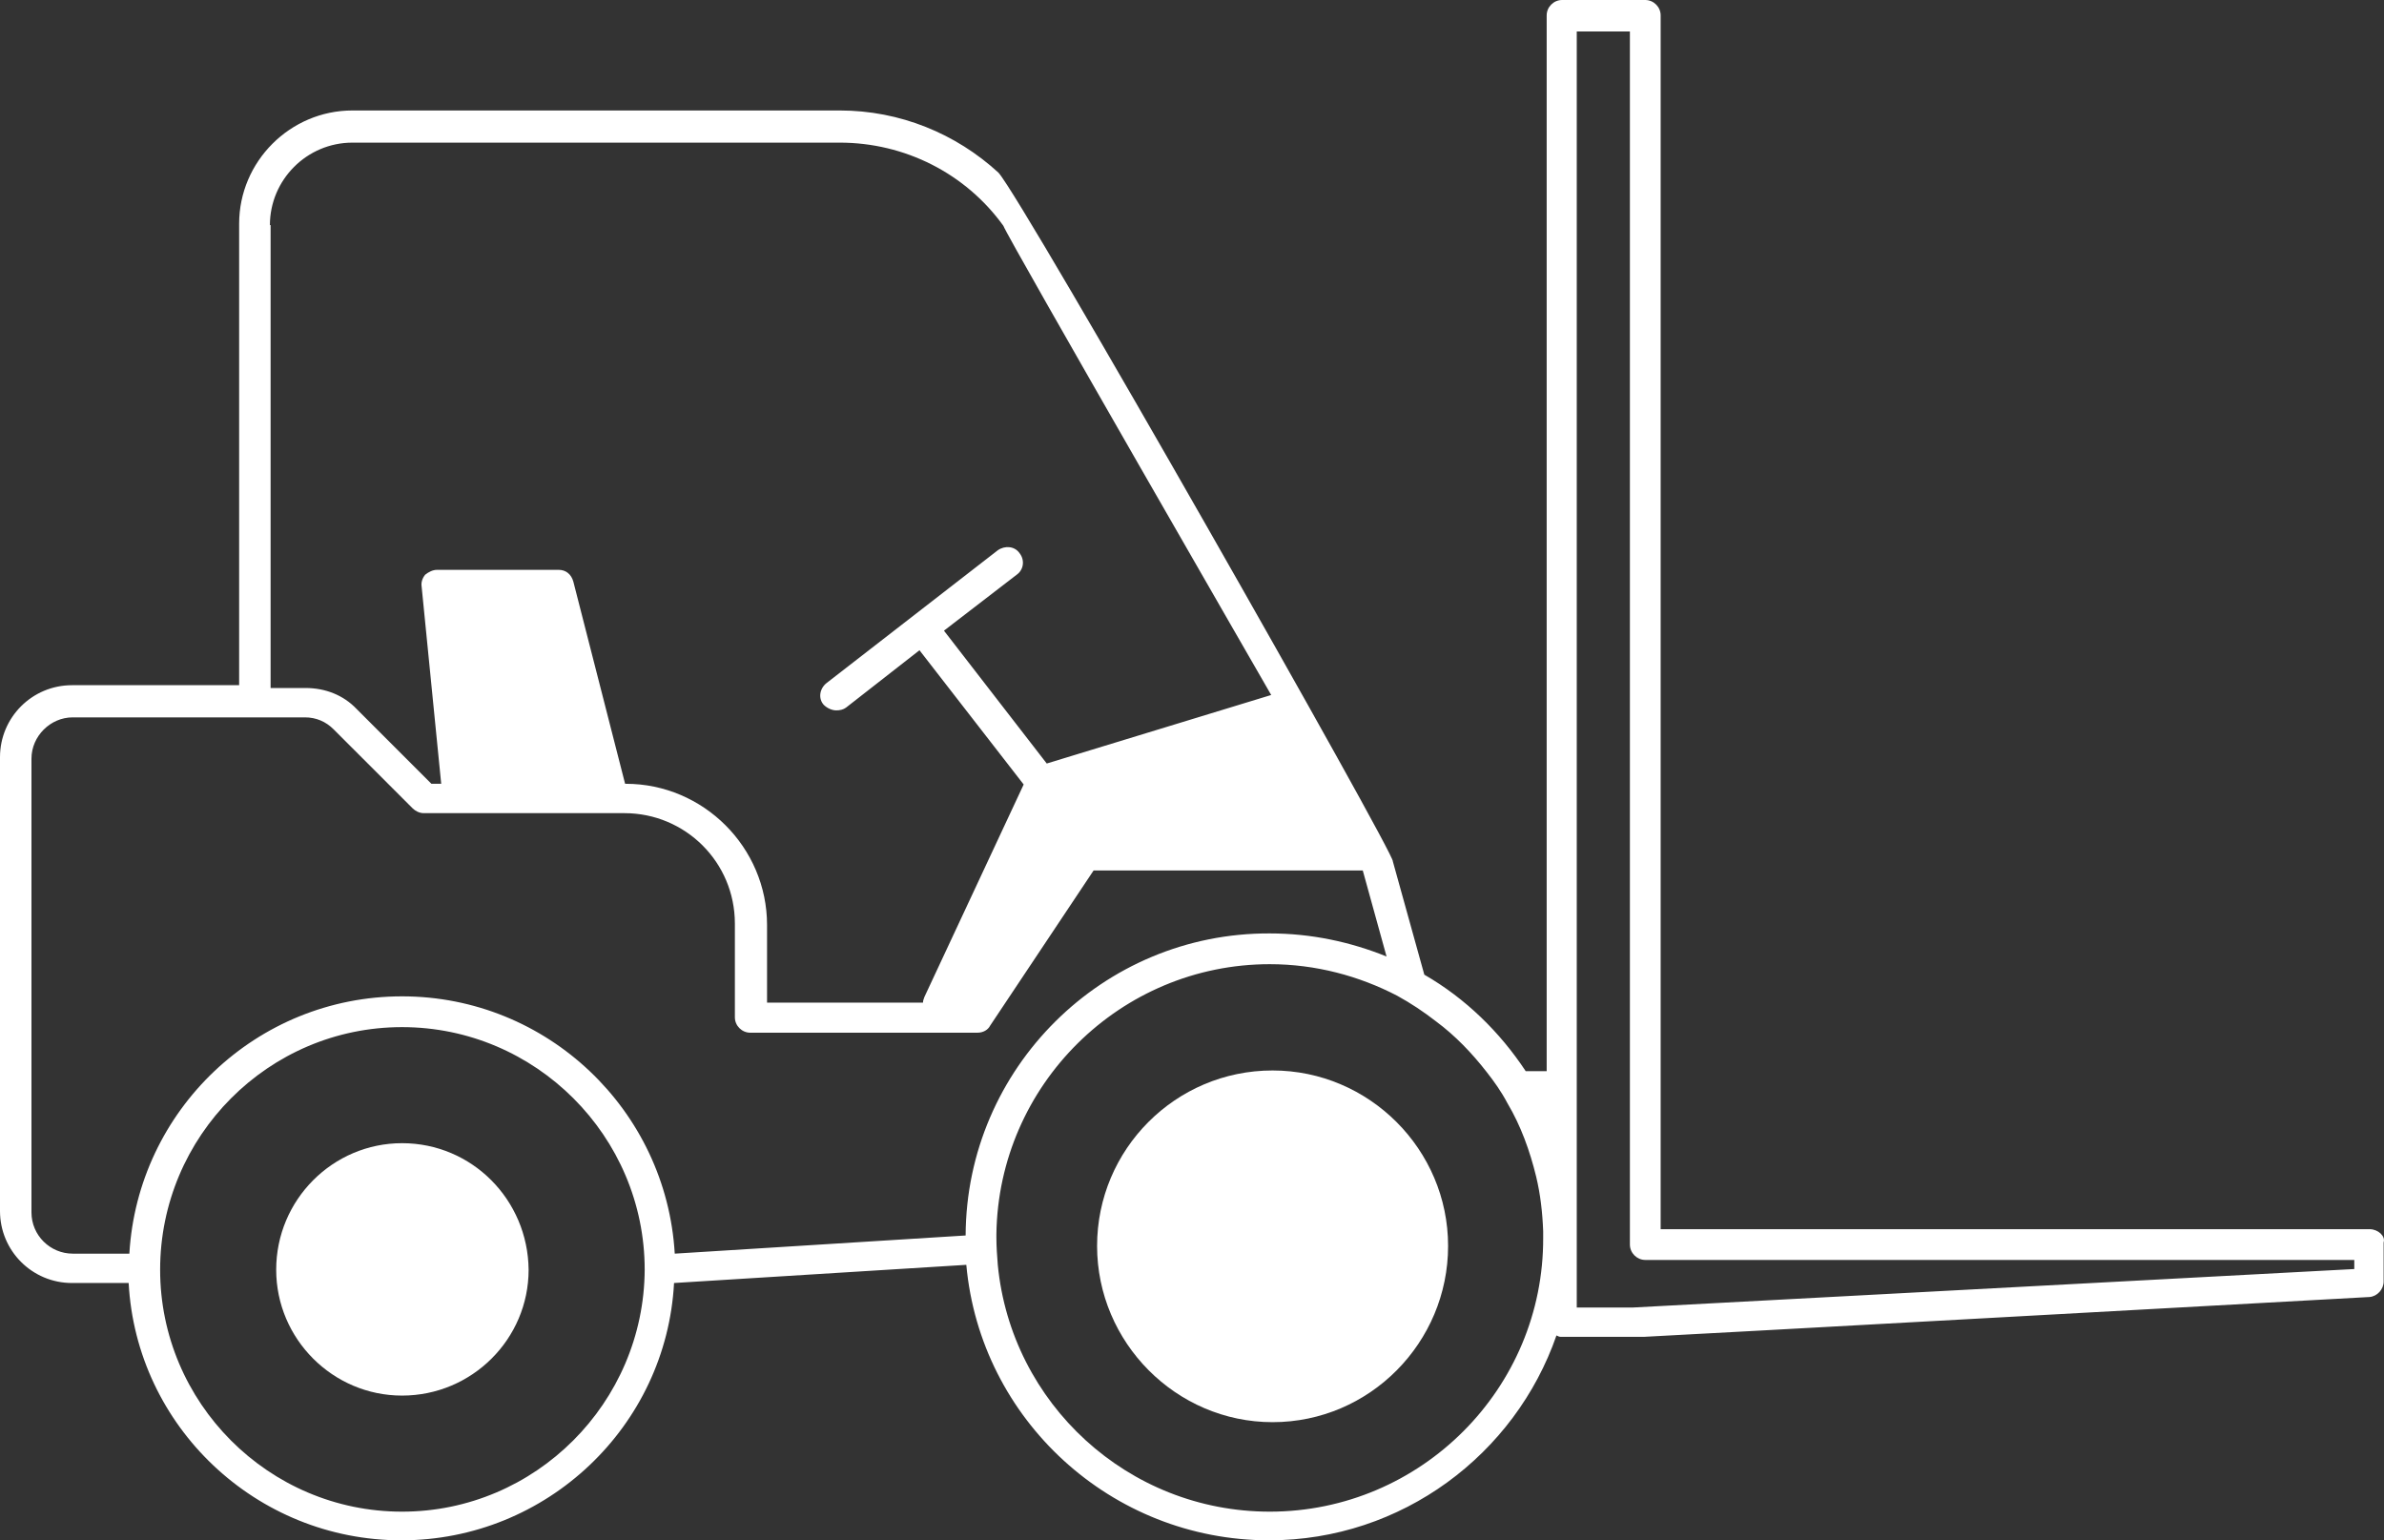
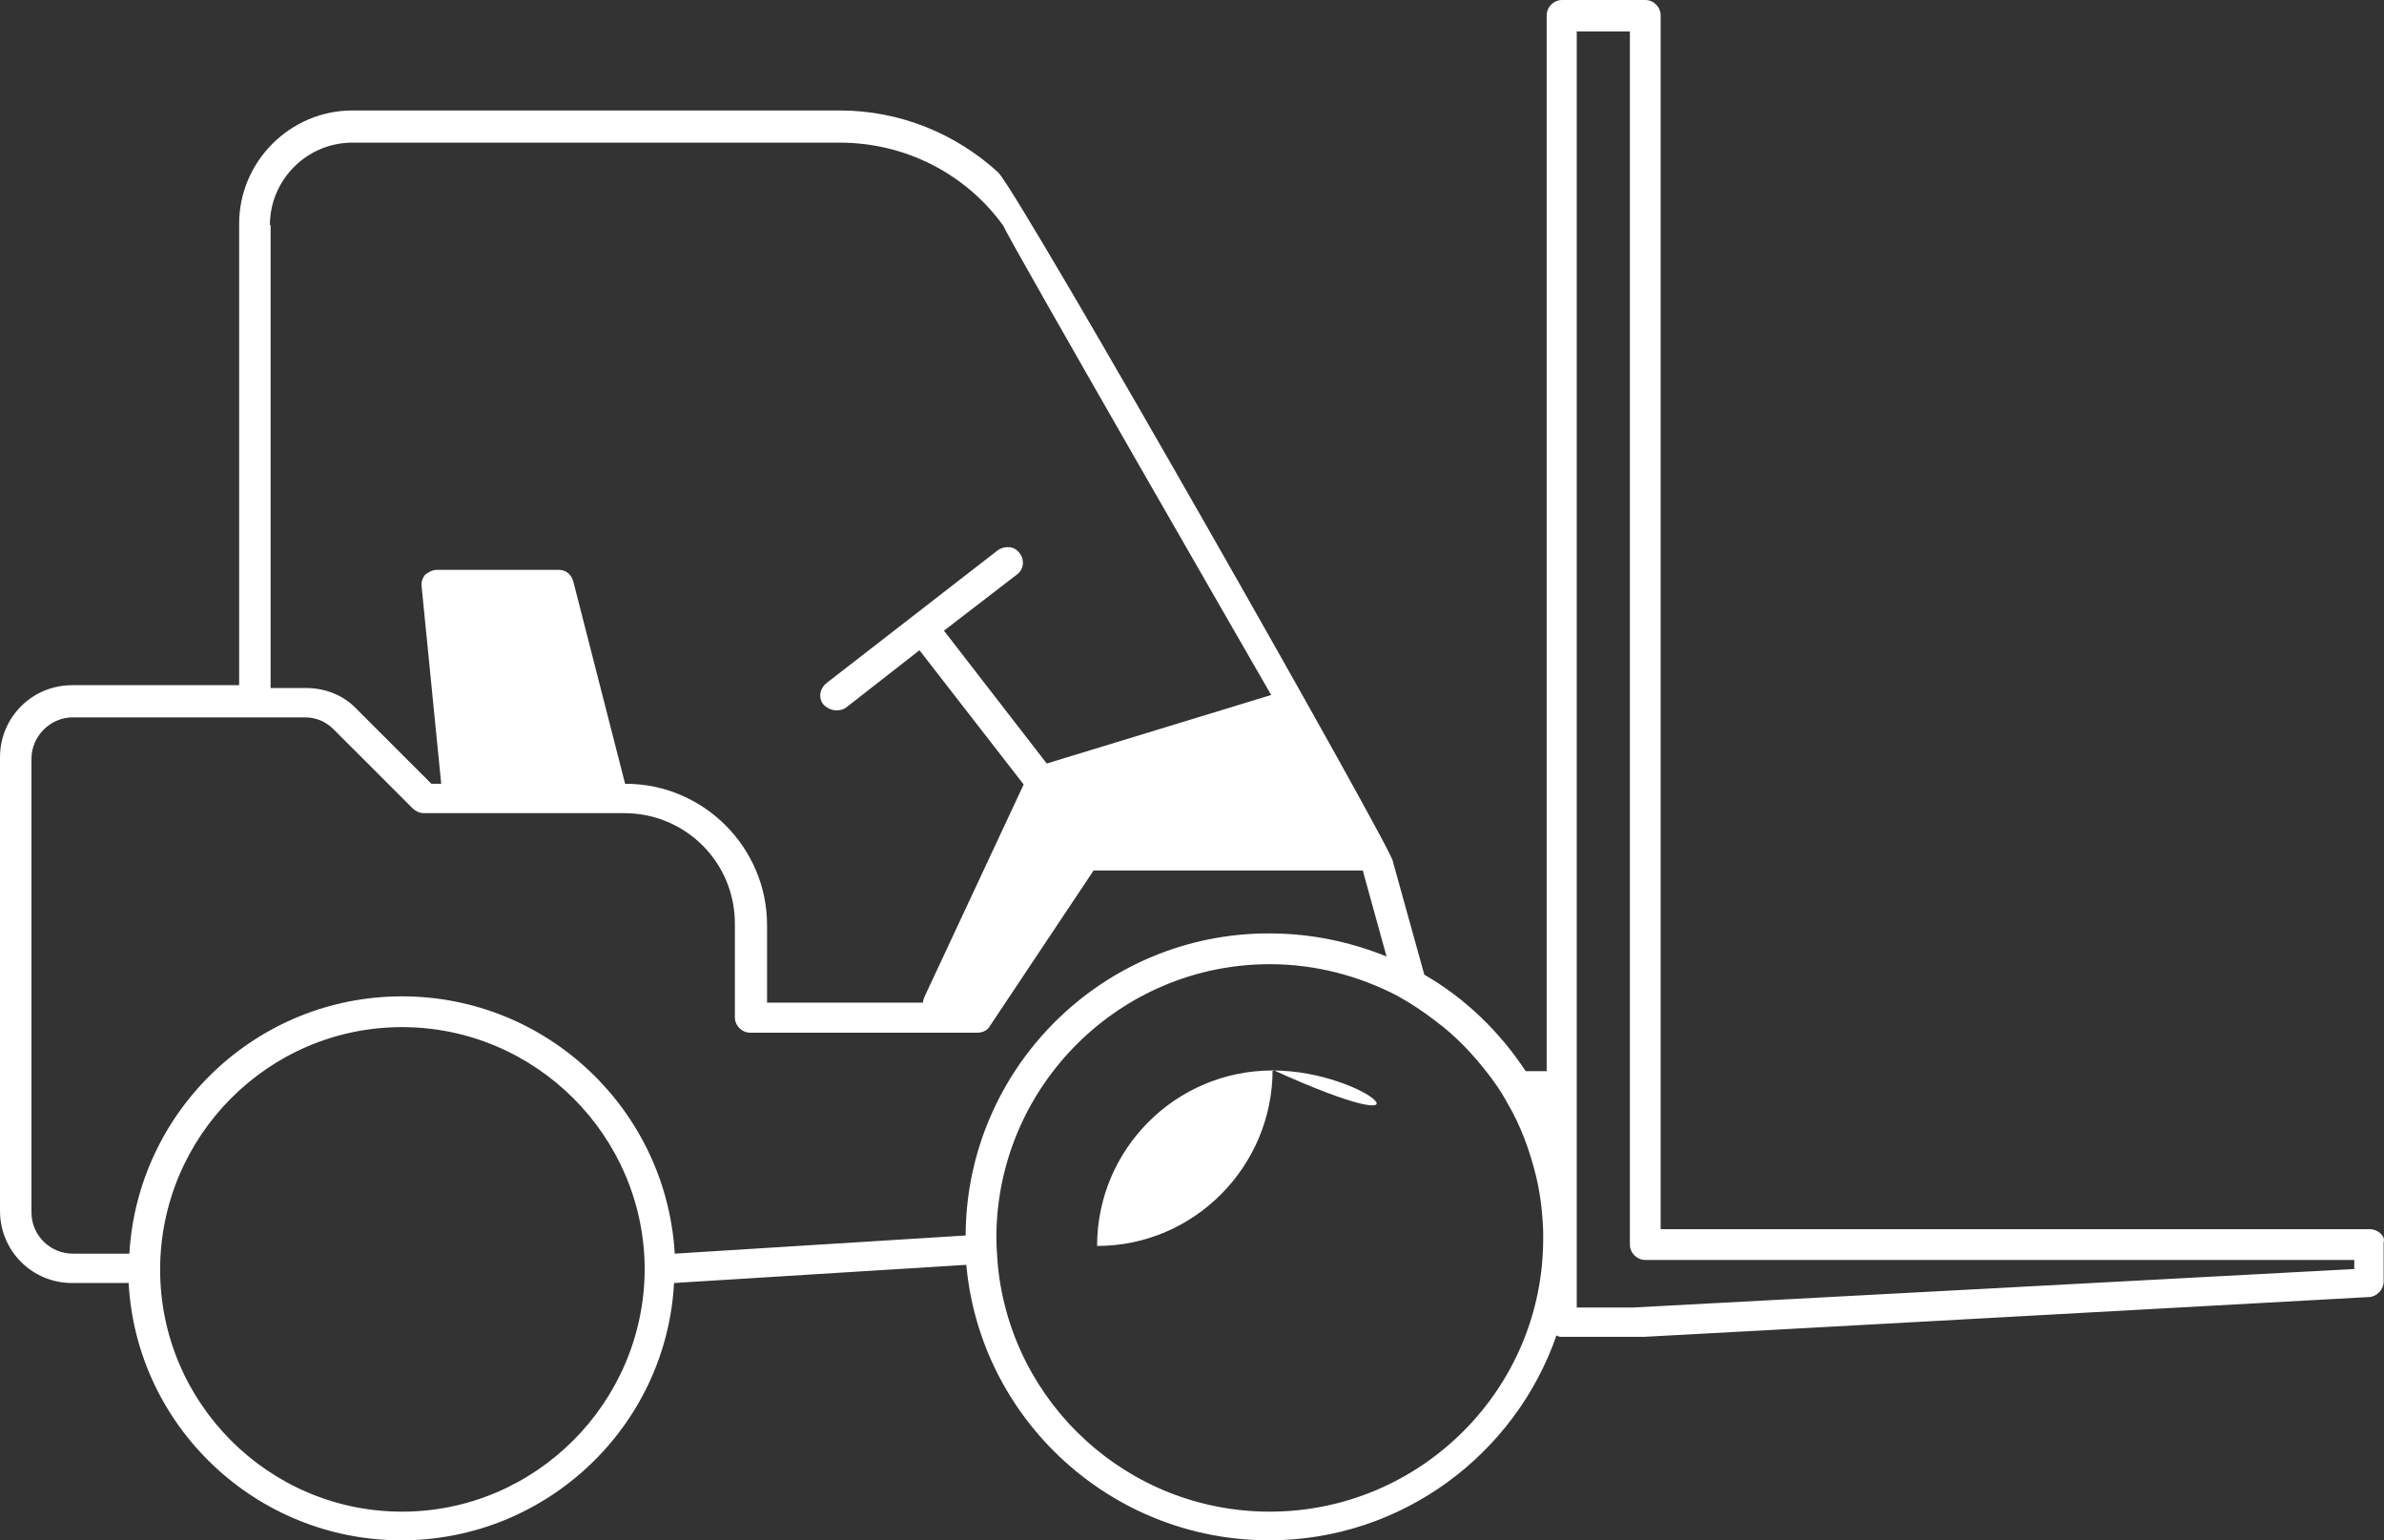
<svg xmlns="http://www.w3.org/2000/svg" version="1.1" id="Layer_1" x="0px" y="0px" width="325.467px" height="210.295px" viewBox="134.787 315.654 325.467 210.295" enable-background="new 134.787 315.654 325.467 210.295" xml:space="preserve">
  <rect x="134.787" y="315.654" width="325.467" height="210.295" fill="#333333" stroke="none" />
  <g>
-     <path fill="#FFFFFF" d="M189.676,471.729c-9.45,0-17.183,7.731-17.183,17.277c0,9.45,7.732,17.183,17.183,17.183   c9.546,0,17.278-7.732,17.278-17.183C206.859,479.461,199.222,471.729,189.676,471.729" />
-     <path fill="#FFFFFF" d="M308.522,461.802c-13.268,0-23.959,10.786-23.959,23.96c0,13.173,10.786,24.056,23.959,24.056   c13.27,0,23.961-10.883,23.961-24.056C332.483,472.588,321.696,461.802,308.522,461.802" />
+     <path fill="#FFFFFF" d="M308.522,461.802c-13.268,0-23.959,10.786-23.959,23.96c13.27,0,23.961-10.883,23.961-24.056C332.483,472.588,321.696,461.802,308.522,461.802" />
    <path fill="#FFFFFF" d="M458.297,483.471h-96.795V317.754c0-1.146-0.955-2.1-2.101-2.1h-11.359c-1.146,0-2.101,0.955-2.101,2.1   v144.142h-2.863c-3.532-5.346-8.21-9.928-13.842-13.173l-4.296-15.465c0.478-0.668-50.401-90.208-53.838-94.026   c-5.823-5.346-13.46-8.496-21.669-8.496h-66.535c-8.496,0-15.464,6.968-15.464,15.464v63.002H144.62   c-5.441,0-9.833,4.391-9.833,9.833v61.952c0,5.441,4.392,9.832,9.833,9.832h7.731c1.05,19.569,17.374,35.129,37.229,35.129   s36.179-15.56,37.229-35.129l39.901-2.481c1.909,21.097,19.761,37.61,41.334,37.61c18.137,0,33.602-11.741,39.233-27.969   c0.19,0.095,0.382,0.19,0.572,0.19h11.36c0.668,0,99.086-5.44,99.086-5.44c1.05-0.096,1.909-1.051,1.909-2.101v-5.346   C460.492,484.425,459.443,483.471,458.297,483.471 M171.635,346.392c0-6.205,5.059-11.264,11.264-11.264h66.535   c8.877,0,17.183,4.2,22.337,11.359c0.573,1.623,36.561,64.053,36.561,64.053l-30.642,9.355l-14.033-18.137l9.928-7.637   c0.955-0.668,1.146-2.004,0.382-2.959c-0.668-0.955-2.004-1.05-2.959-0.382l-23.388,18.137c-0.954,0.764-1.146,2.1-0.382,2.959   c0.478,0.478,1.146,0.764,1.719,0.764c0.478,0,0.954-0.095,1.336-0.382l10.023-7.828l14.224,18.328l-13.556,29.02   c-0.095,0.286-0.19,0.478-0.19,0.764h-21.287v-10.596c0-10.597-8.688-19.283-19.283-19.283h-0.096l-7.063-27.587   c-0.286-1.05-1.05-1.623-2.005-1.623h-16.609c-0.573,0-1.146,0.286-1.623,0.668c-0.382,0.478-0.573,1.05-0.478,1.623l2.673,26.919   h-1.336l-10.214-10.214c-1.814-1.909-4.296-2.864-6.969-2.864h-4.773v-63.194H171.635z M189.676,522.036   c-18.232,0-33.028-14.892-33.028-33.029c0-18.232,14.796-33.124,33.028-33.124c18.233,0,33.125,14.892,33.125,33.124   C222.705,507.145,207.909,522.036,189.676,522.036 M266.616,484.33l-39.711,2.481c-1.146-19.569-17.374-35.129-37.229-35.129   s-36.083,15.56-37.229,35.129h-7.732c-3.055,0-5.632-2.481-5.632-5.632v-61.953c0-3.055,2.577-5.632,5.632-5.632h31.692   c1.527,0,2.864,0.573,3.914,1.623l10.787,10.786c0.382,0.383,0.954,0.669,1.527,0.669h27.396c8.305,0,15.082,6.682,15.082,15.082   v12.792c0,1.146,0.955,2.1,2.101,2.1h31.023c0.764,0,1.433-0.382,1.719-0.954l14.128-21.192h36.751l3.246,11.741   c-4.964-2.004-10.31-3.149-15.942-3.149C285.326,442.996,266.711,461.515,266.616,484.33 M308.14,522.036   c-19.377,0-35.319-14.796-37.133-33.697c-0.096-1.241-0.19-2.481-0.19-3.723c0-0.191,0-0.382,0-0.478   c0.286-20.333,16.896-36.847,37.323-36.847c6.301,0,12.219,1.622,17.374,4.295c1.909,1.051,3.627,2.196,5.346,3.532   c2.577,1.909,4.868,4.296,6.873,6.873c1.05,1.337,2.005,2.673,2.863,4.296c1.814,3.055,3.055,6.491,3.914,10.023   c0.573,2.386,0.859,4.868,0.955,7.445c0,0.286,0,0.668,0,0.859C345.56,505.235,328.759,522.036,308.14,522.036 M456.197,488.912   l-98.418,5.25h-7.731V319.95h7.255V485.57c0,1.146,0.954,2.101,2.1,2.101h96.795V488.912z" />
  </g>
</svg>